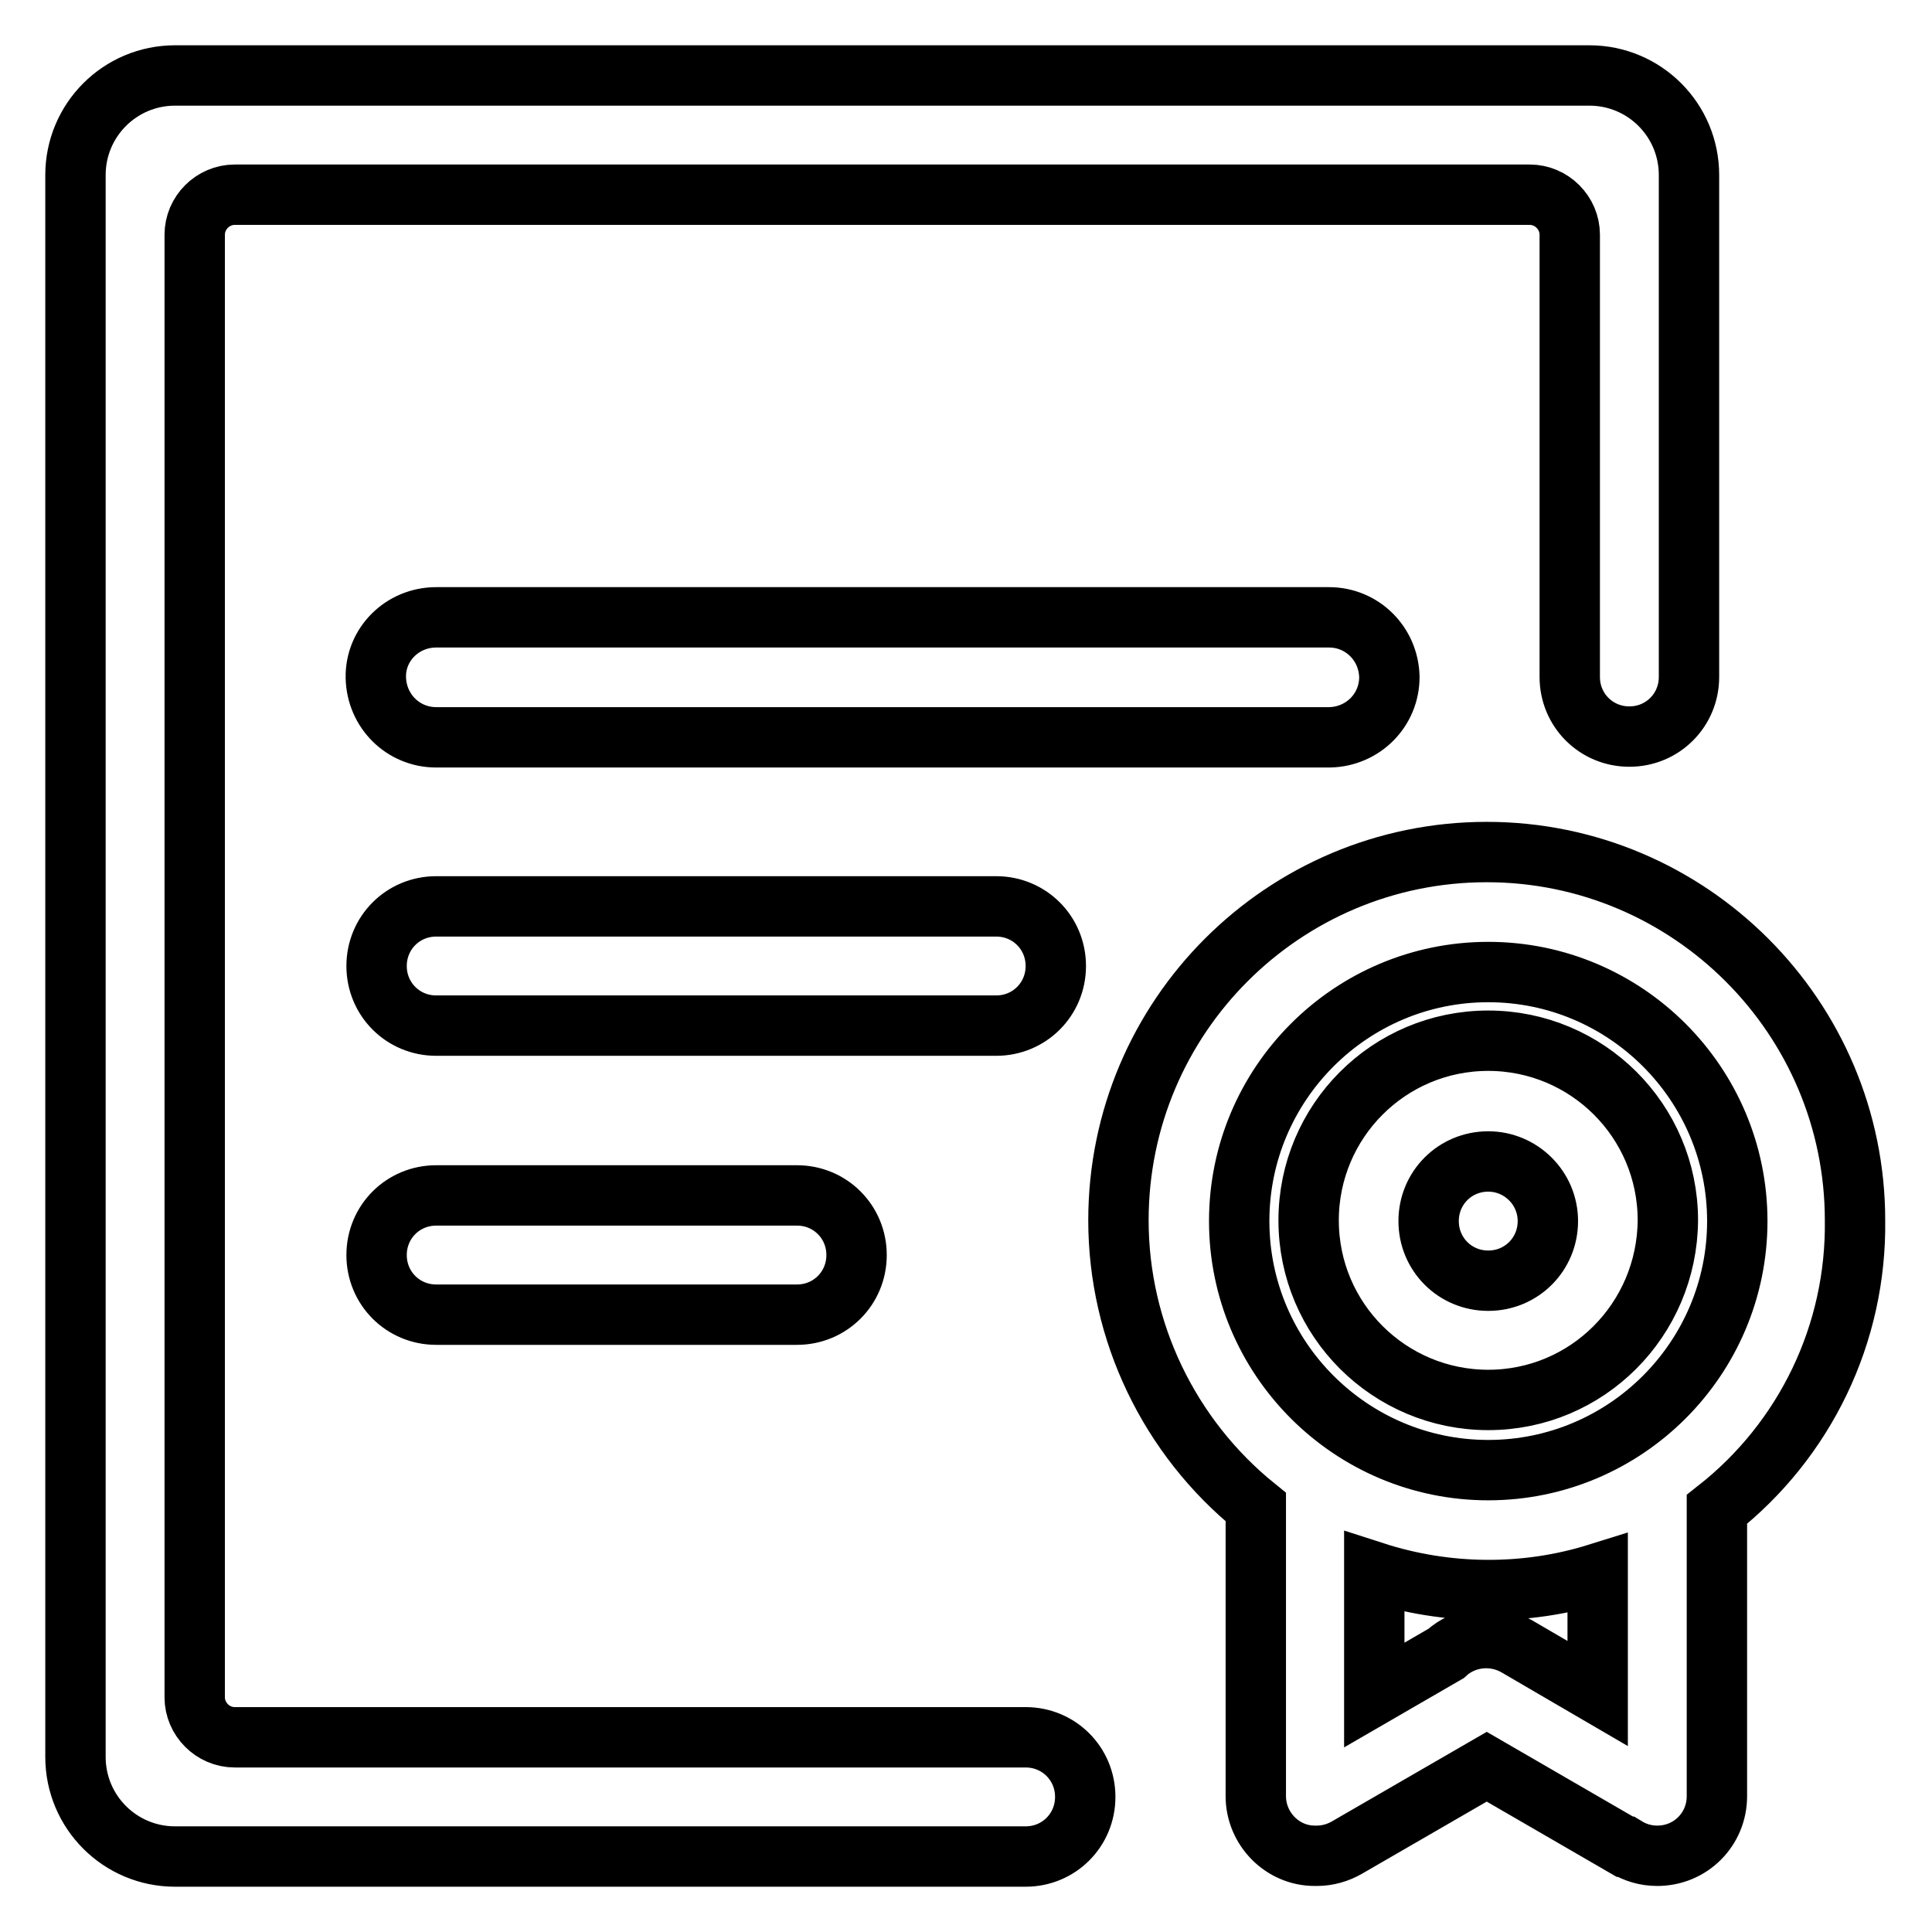
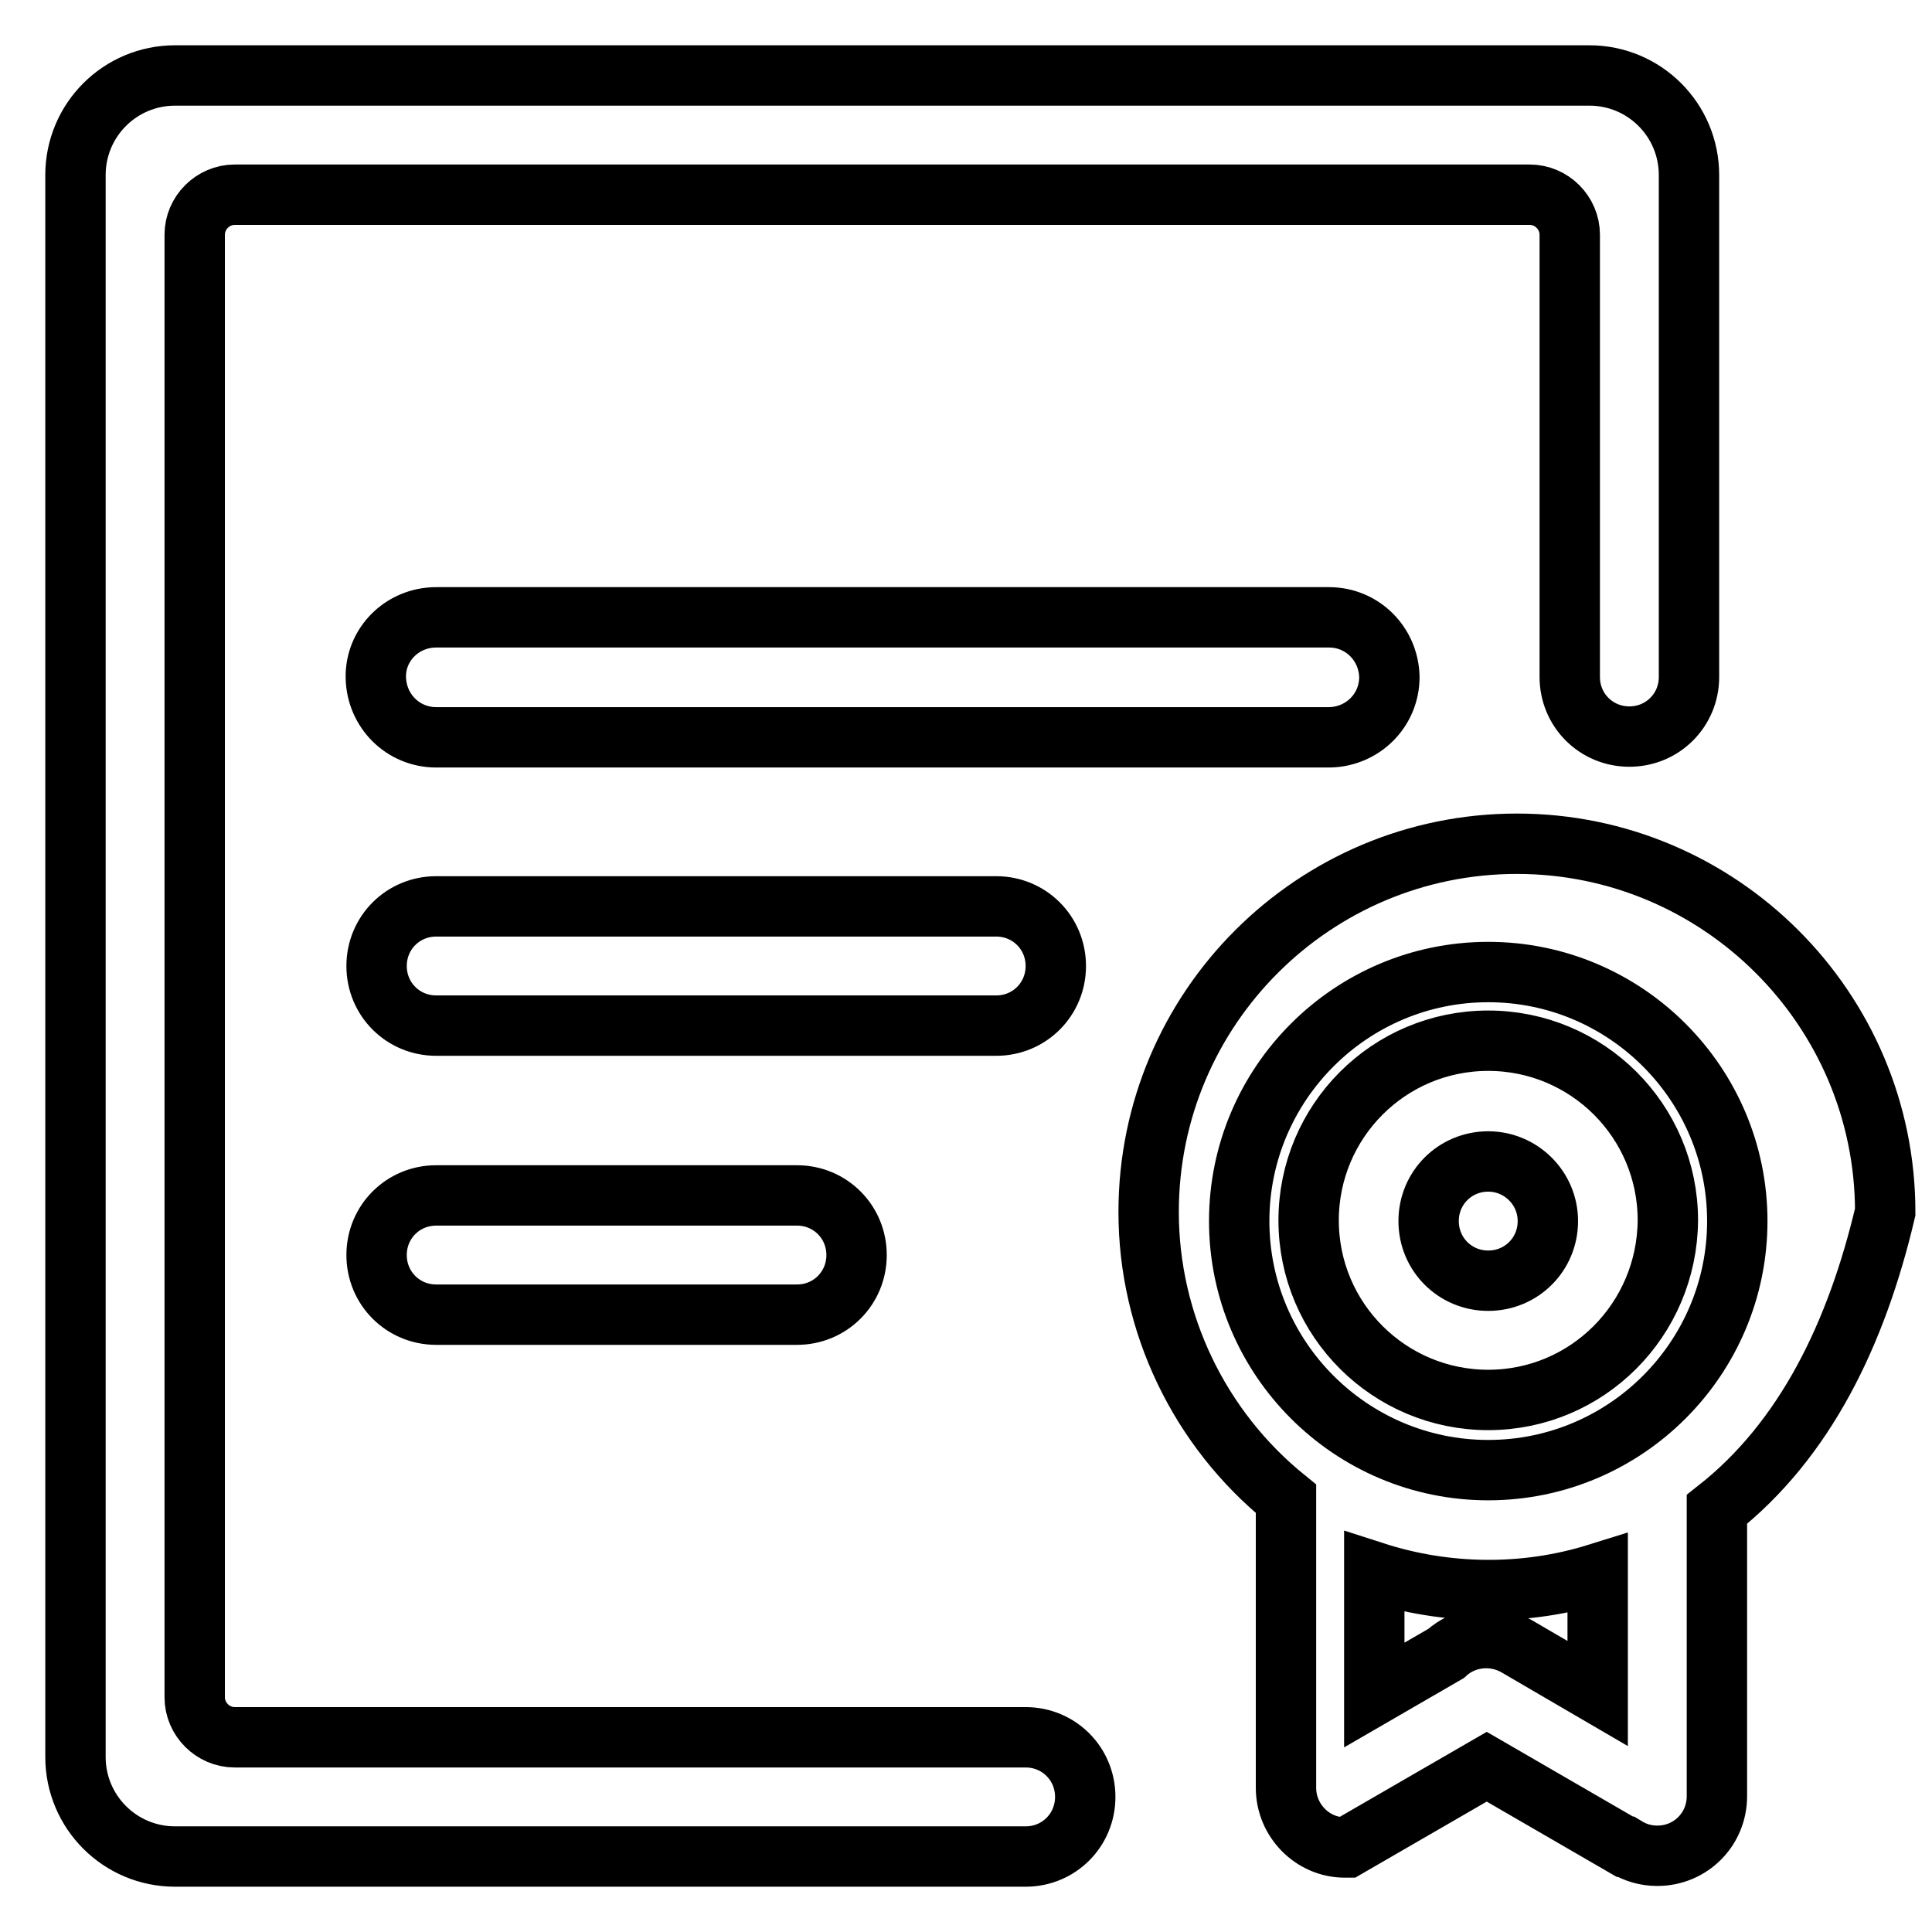
<svg xmlns="http://www.w3.org/2000/svg" version="1.1" x="0px" y="0px" viewBox="0 0 256 256" enable-background="new 0 0 256 256" xml:space="preserve">
  <g>
-     <path stroke-width="8" fill-opacity="0" stroke="#000000" d="M227.5,200v38c0,4.4-3.5,7.9-7.9,7.9c-1.5,0-2.9-0.4-4.2-1.2c0,0,0,0-0.1,0l-18.3-10.6l-18.5,10.7 c-1.2,0.7-2.6,1.1-4,1.1c-0.1,0-0.2,0-0.3,0c-4.3,0-7.8-3.6-7.8-7.9v-38.3c-11.5-9.3-18.2-23.3-18.2-38c0-27,21.9-48.8,48.8-48.8 s48.8,21.9,48.8,48.8C246,176.7,239.2,190.8,227.5,200z M182.1,224.6l9.5-5.5c2.5-2.3,6.3-2.7,9.3-1l10.8,6.3v-15.9 c-9.6,3-20,2.9-29.6-0.2V224.6L182.1,224.6z M197.2,128.8c-18.2,0-33,14.8-33,33c0,18.2,14.8,33,33,33c18.2,0,33-14.8,33-33l0,0 C230.2,143.6,215.4,128.8,197.2,128.8z M197.2,185.5c-13.1,0-23.8-10.6-23.8-23.8c0-13.1,10.6-23.8,23.8-23.8 c13.1,0,23.8,10.6,23.8,23.8C220.9,174.9,210.3,185.5,197.2,185.5L197.2,185.5z M197.2,153.9c-4.4,0-7.9,3.5-7.9,7.9 c0,4.4,3.5,7.9,7.9,7.9s7.9-3.5,7.9-7.9C205.1,157.4,201.5,153.9,197.2,153.9z M57.8,81.8h118.3c4.4,0,7.9,3.5,8,7.9 c0,4.4-3.5,7.9-7.9,8c0,0-0.1,0-0.1,0H57.8c-4.4,0-7.9-3.5-8-7.9S53.3,81.8,57.8,81.8C57.7,81.8,57.7,81.8,57.8,81.8z M57.8,158.4 h47.8c4.4,0,7.9,3.5,7.9,7.9s-3.5,7.9-7.9,7.9l0,0H57.8c-4.4,0-7.9-3.5-7.9-7.9l0,0C49.9,161.9,53.4,158.4,57.8,158.4z M49.9,128 c0-4.4,3.5-7.9,7.9-7.9l0,0H132c4.4,0,7.9,3.5,7.9,7.9l0,0v0c0,4.4-3.5,7.9-7.9,7.9l0,0H57.8C53.4,135.9,49.9,132.4,49.9,128 L49.9,128L49.9,128z M215.9,97.6c-4.4,0-7.9-3.5-7.9-7.9l0,0V31.1c0-2.9-2.4-5.3-5.3-5.3H31.1c-2.9,0-5.3,2.4-5.3,5.3v193.8 c0,2.9,2.4,5.3,5.3,5.3h104.8c4.4,0,7.9,3.5,7.9,7.9c0,4.4-3.5,7.9-7.9,7.9H23.2c-7.3,0-13.2-5.9-13.2-13.2l0,0V23.2 C10,15.9,15.9,10,23.2,10h187.4c7.3,0,13.2,5.9,13.2,13.2v66.5C223.8,94.1,220.3,97.6,215.9,97.6L215.9,97.6z" />
+     <path stroke-width="8" fill-opacity="0" stroke="#000000" d="M227.5,200v38c0,4.4-3.5,7.9-7.9,7.9c-1.5,0-2.9-0.4-4.2-1.2c0,0,0,0-0.1,0l-18.3-10.6l-18.5,10.7 c-0.1,0-0.2,0-0.3,0c-4.3,0-7.8-3.6-7.8-7.9v-38.3c-11.5-9.3-18.2-23.3-18.2-38c0-27,21.9-48.8,48.8-48.8 s48.8,21.9,48.8,48.8C246,176.7,239.2,190.8,227.5,200z M182.1,224.6l9.5-5.5c2.5-2.3,6.3-2.7,9.3-1l10.8,6.3v-15.9 c-9.6,3-20,2.9-29.6-0.2V224.6L182.1,224.6z M197.2,128.8c-18.2,0-33,14.8-33,33c0,18.2,14.8,33,33,33c18.2,0,33-14.8,33-33l0,0 C230.2,143.6,215.4,128.8,197.2,128.8z M197.2,185.5c-13.1,0-23.8-10.6-23.8-23.8c0-13.1,10.6-23.8,23.8-23.8 c13.1,0,23.8,10.6,23.8,23.8C220.9,174.9,210.3,185.5,197.2,185.5L197.2,185.5z M197.2,153.9c-4.4,0-7.9,3.5-7.9,7.9 c0,4.4,3.5,7.9,7.9,7.9s7.9-3.5,7.9-7.9C205.1,157.4,201.5,153.9,197.2,153.9z M57.8,81.8h118.3c4.4,0,7.9,3.5,8,7.9 c0,4.4-3.5,7.9-7.9,8c0,0-0.1,0-0.1,0H57.8c-4.4,0-7.9-3.5-8-7.9S53.3,81.8,57.8,81.8C57.7,81.8,57.7,81.8,57.8,81.8z M57.8,158.4 h47.8c4.4,0,7.9,3.5,7.9,7.9s-3.5,7.9-7.9,7.9l0,0H57.8c-4.4,0-7.9-3.5-7.9-7.9l0,0C49.9,161.9,53.4,158.4,57.8,158.4z M49.9,128 c0-4.4,3.5-7.9,7.9-7.9l0,0H132c4.4,0,7.9,3.5,7.9,7.9l0,0v0c0,4.4-3.5,7.9-7.9,7.9l0,0H57.8C53.4,135.9,49.9,132.4,49.9,128 L49.9,128L49.9,128z M215.9,97.6c-4.4,0-7.9-3.5-7.9-7.9l0,0V31.1c0-2.9-2.4-5.3-5.3-5.3H31.1c-2.9,0-5.3,2.4-5.3,5.3v193.8 c0,2.9,2.4,5.3,5.3,5.3h104.8c4.4,0,7.9,3.5,7.9,7.9c0,4.4-3.5,7.9-7.9,7.9H23.2c-7.3,0-13.2-5.9-13.2-13.2l0,0V23.2 C10,15.9,15.9,10,23.2,10h187.4c7.3,0,13.2,5.9,13.2,13.2v66.5C223.8,94.1,220.3,97.6,215.9,97.6L215.9,97.6z" />
  </g>
</svg>